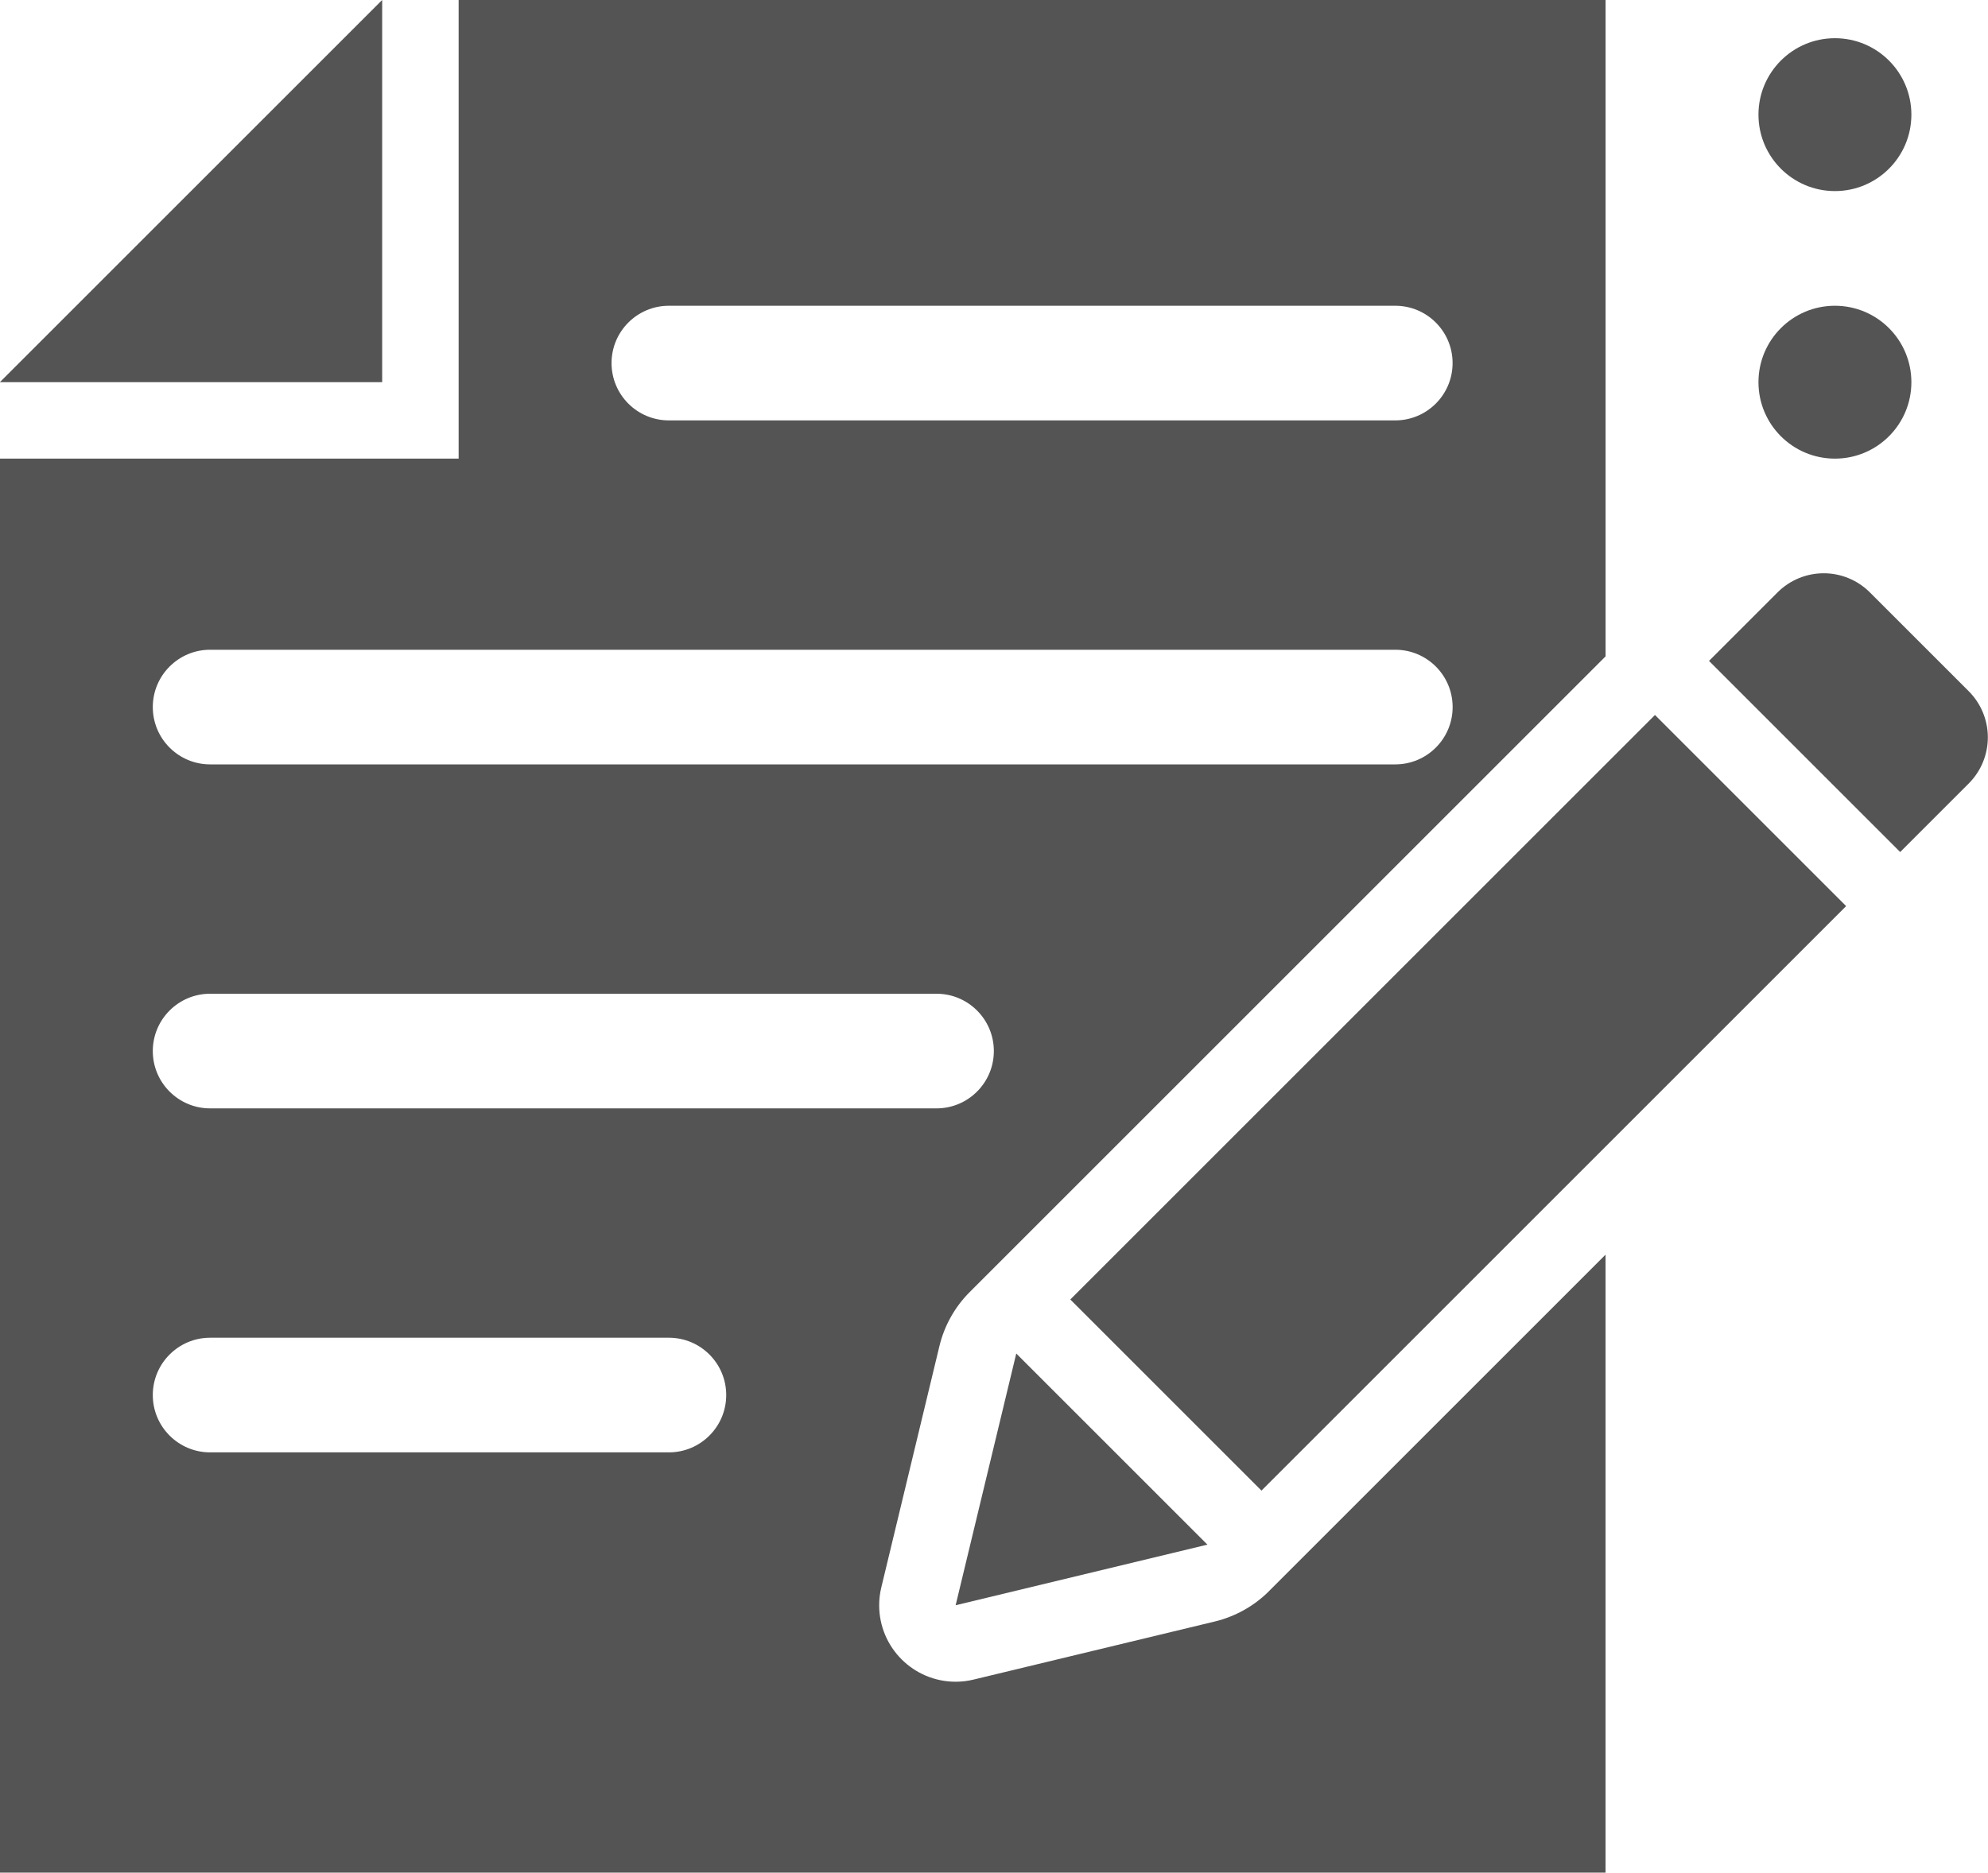
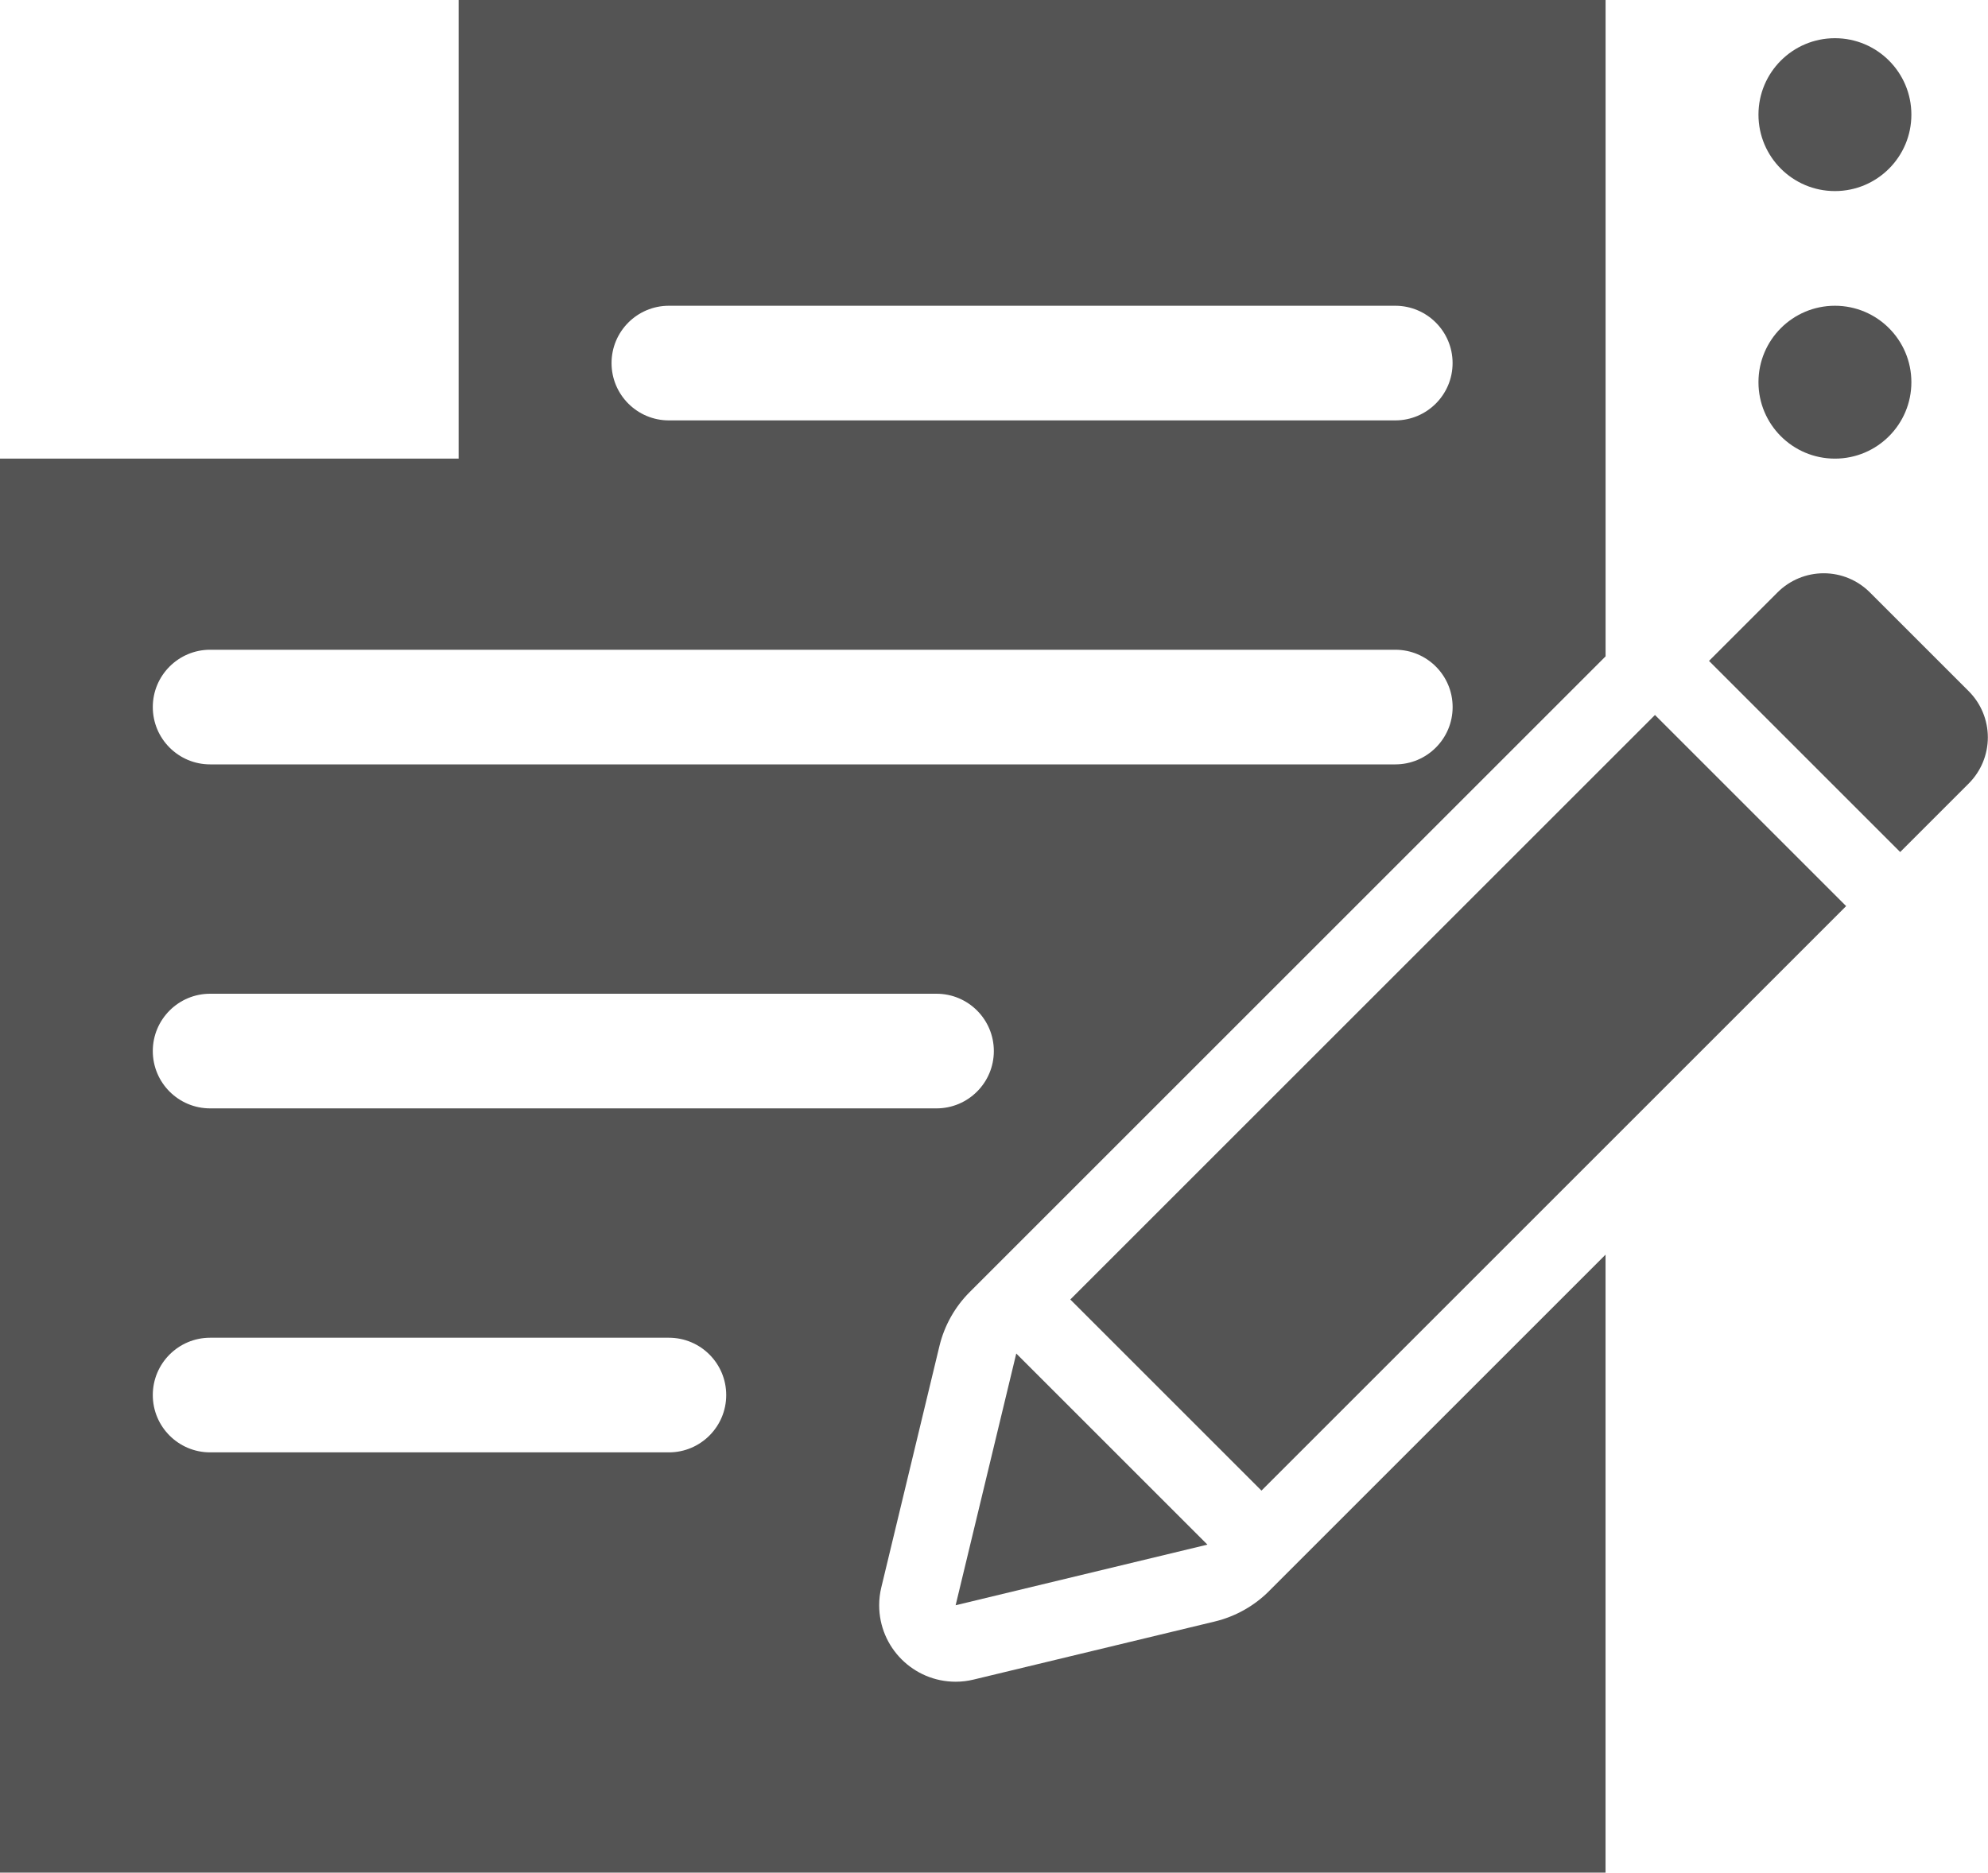
<svg xmlns="http://www.w3.org/2000/svg" fill="#545454" height="471.1" preserveAspectRatio="xMidYMid meet" version="1" viewBox="38.5 57.7 500.0 471.1" width="500" zoomAndPan="magnify">
  <g id="change1_1">
    <path d="m516.41,272.05l17.24-17.24c3.08-3.08,4.81-7.25,4.81-11.61s-1.73-8.53-4.81-11.61l-24.86-24.86c-3.08-3.08-7.25-4.81-11.61-4.81s-8.53,1.73-11.61,4.81c-6.01,6.02-11.7,11.7-17.24,17.24l48.08,48.08Z" />
  </g>
  <g id="change1_2">
    <path d="m278.85,461.54l63.33-15.25-48.08-48.08-15.25,63.33Z" />
  </g>
  <g id="change1_3">
    <path d="m454.74,237.57c-52.68,52.69-87.21,87.21-147.05,147.05l48.08,48.08,147.05-147.05-48.08-48.08Z" />
  </g>
  <g id="change1_4">
-     <path d="M38.46 153.85L134.62 153.85 134.62 57.69 38.46 153.85z" />
-   </g>
+     </g>
  <g id="change1_5">
    <circle cx="500" cy="86.54" r="19.23" />
  </g>
  <g id="change1_6">
    <circle cx="500" cy="153.85" r="19.23" />
  </g>
  <g id="change1_7">
    <path d="m357.68,457.98c-3.76,3.76-8.48,6.4-13.65,7.65l-60.67,14.61c-1.47.36-2.99.54-4.5.54h0c-10.62,0-19.24-8.61-19.24-19.24,0-1.52.18-3.03.54-4.5l14.61-60.68c1.24-5.16,3.89-9.89,7.65-13.64l159.9-159.9V57.69H153.85v115.38H38.46v355.77h403.85v-155.5l-84.63,84.63ZM206.73,134.62h182.69c7.97,0,14.42,6.46,14.42,14.42s-6.46,14.42-14.42,14.42h-182.69c-7.97,0-14.42-6.46-14.42-14.42s6.46-14.42,14.42-14.42Zm-115.38,86.54h298.08c7.97,0,14.42,6.46,14.42,14.42s-6.46,14.42-14.42,14.42H91.35c-7.97,0-14.42-6.46-14.42-14.42s6.46-14.42,14.42-14.42Zm0,86.54h182.69c7.97,0,14.42,6.46,14.42,14.42s-6.46,14.42-14.42,14.42H91.35c-7.97,0-14.42-6.46-14.42-14.42s6.46-14.42,14.42-14.42Zm115.38,115.38h-115.38c-7.97,0-14.42-6.46-14.42-14.42s6.46-14.42,14.42-14.42h115.38c7.97,0,14.42,6.46,14.42,14.42s-6.46,14.42-14.42,14.42Z" />
  </g>
</svg>